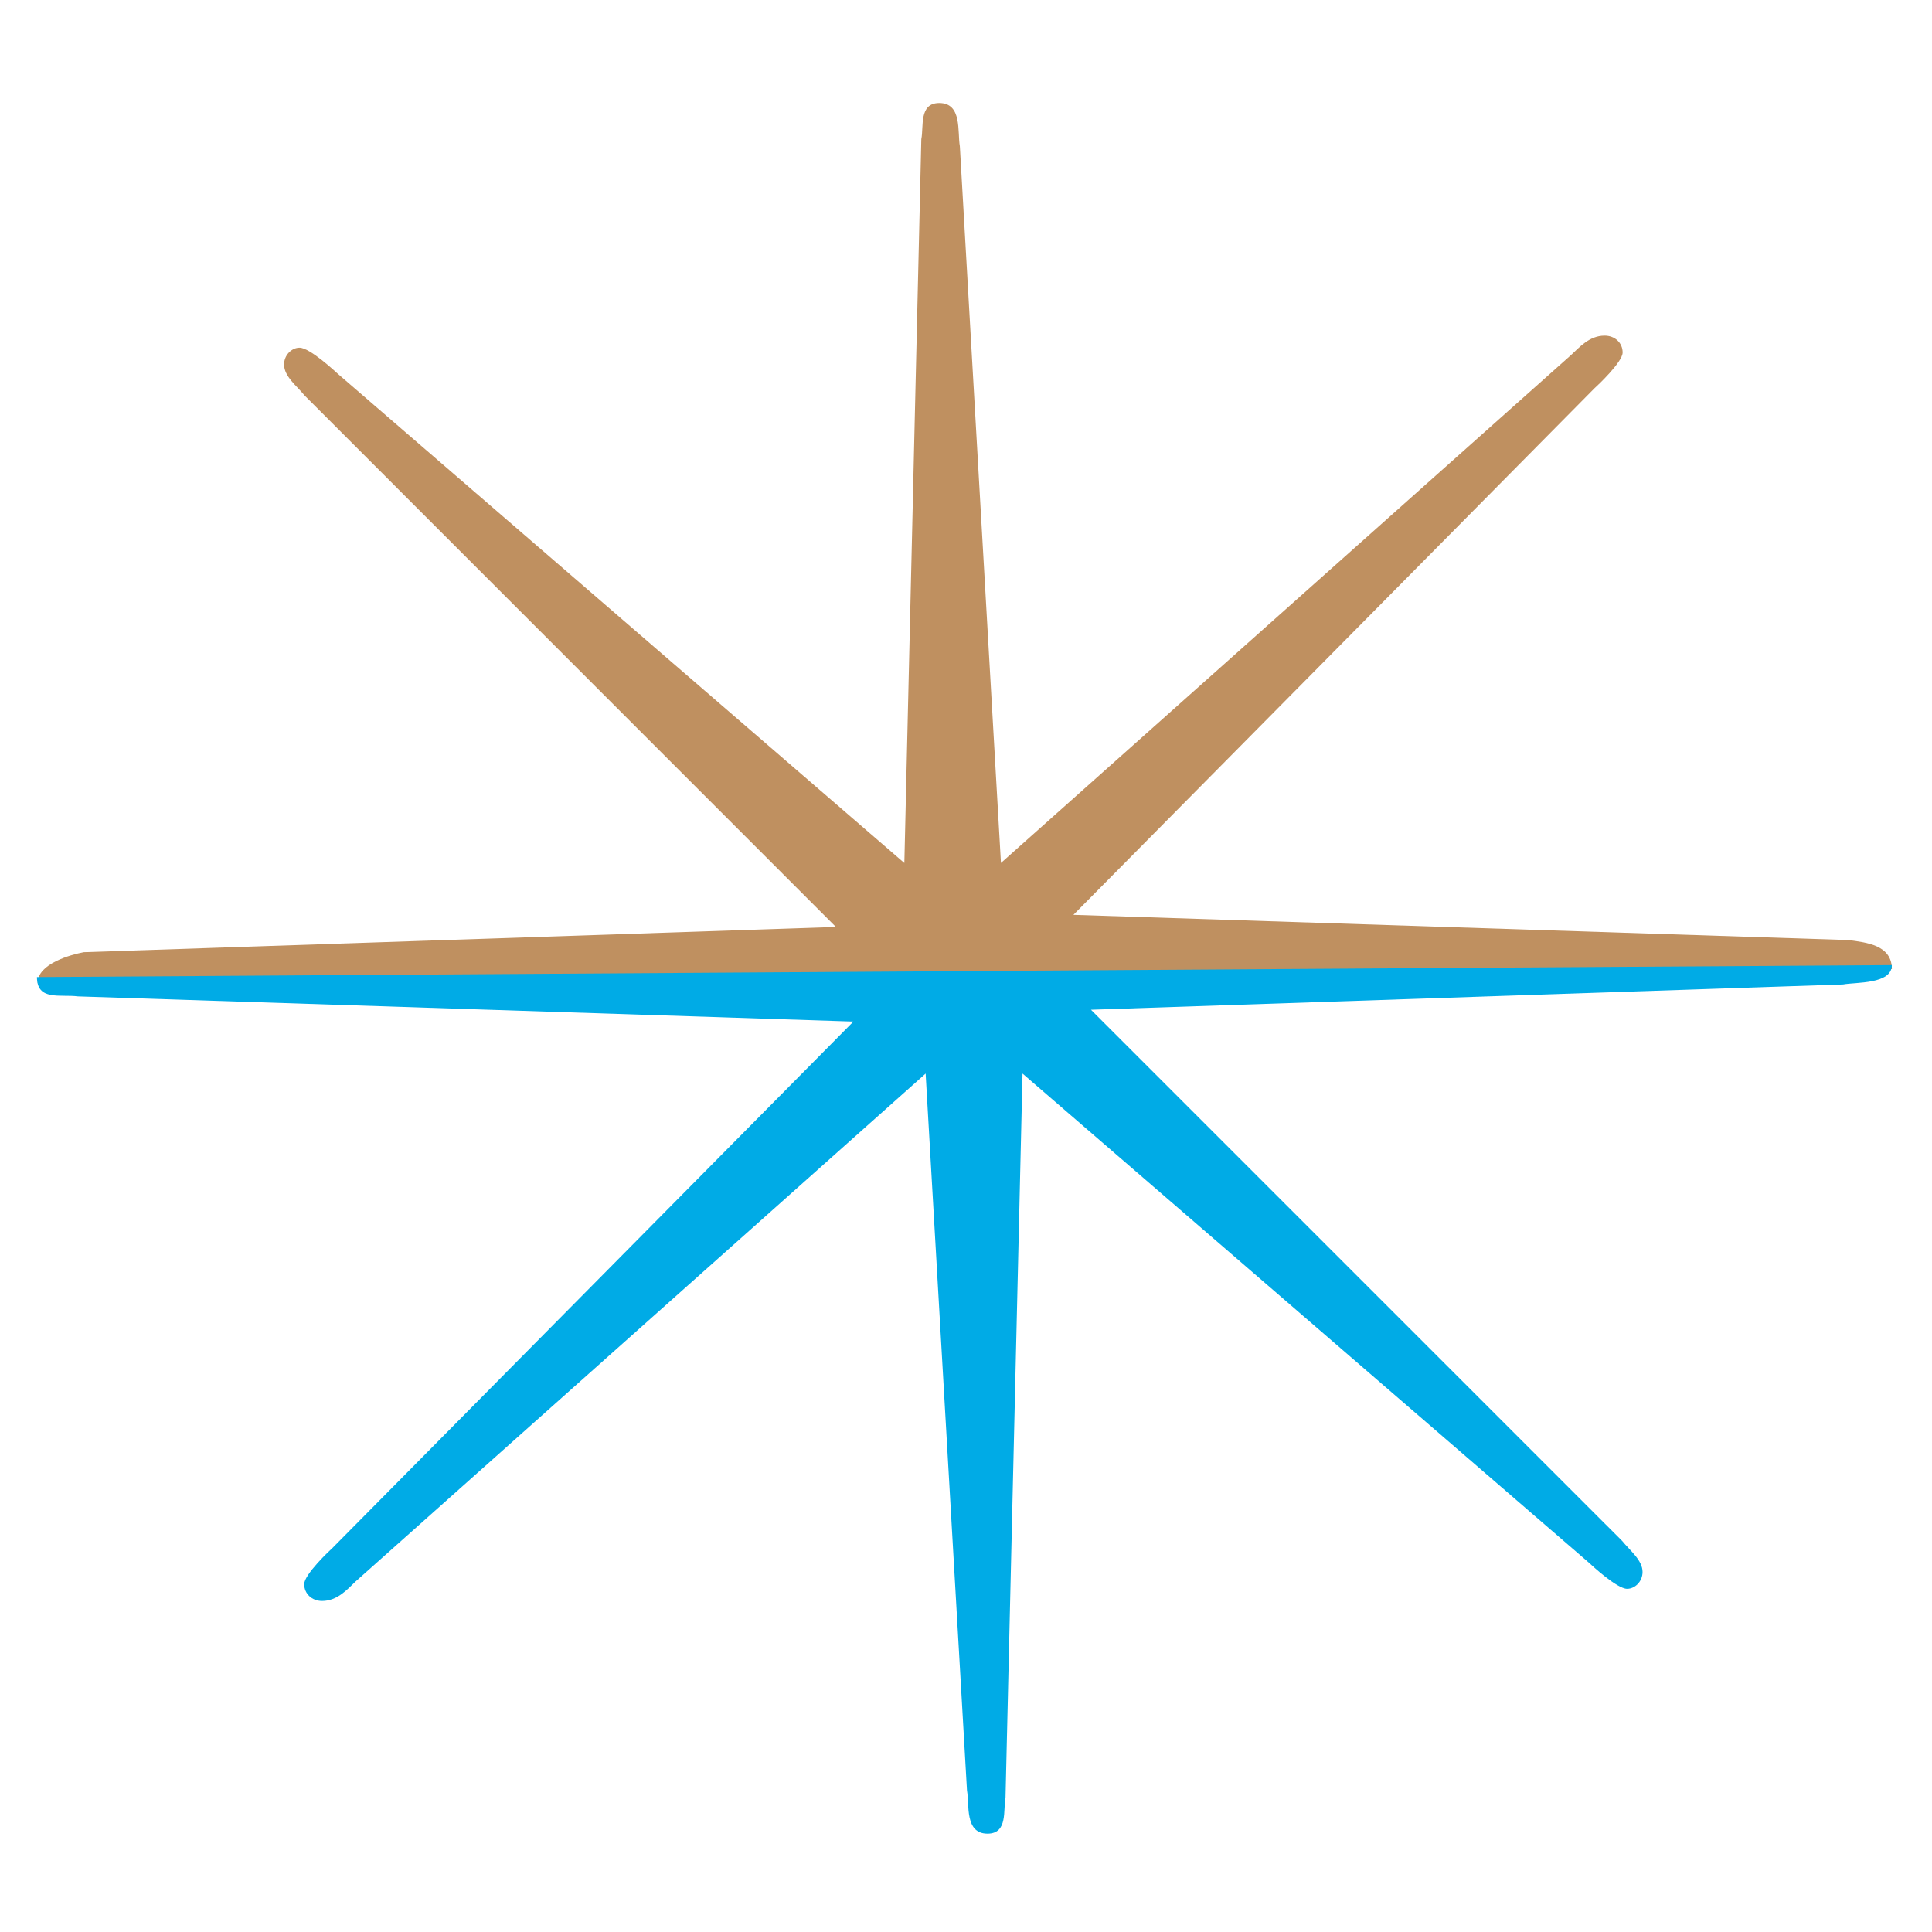
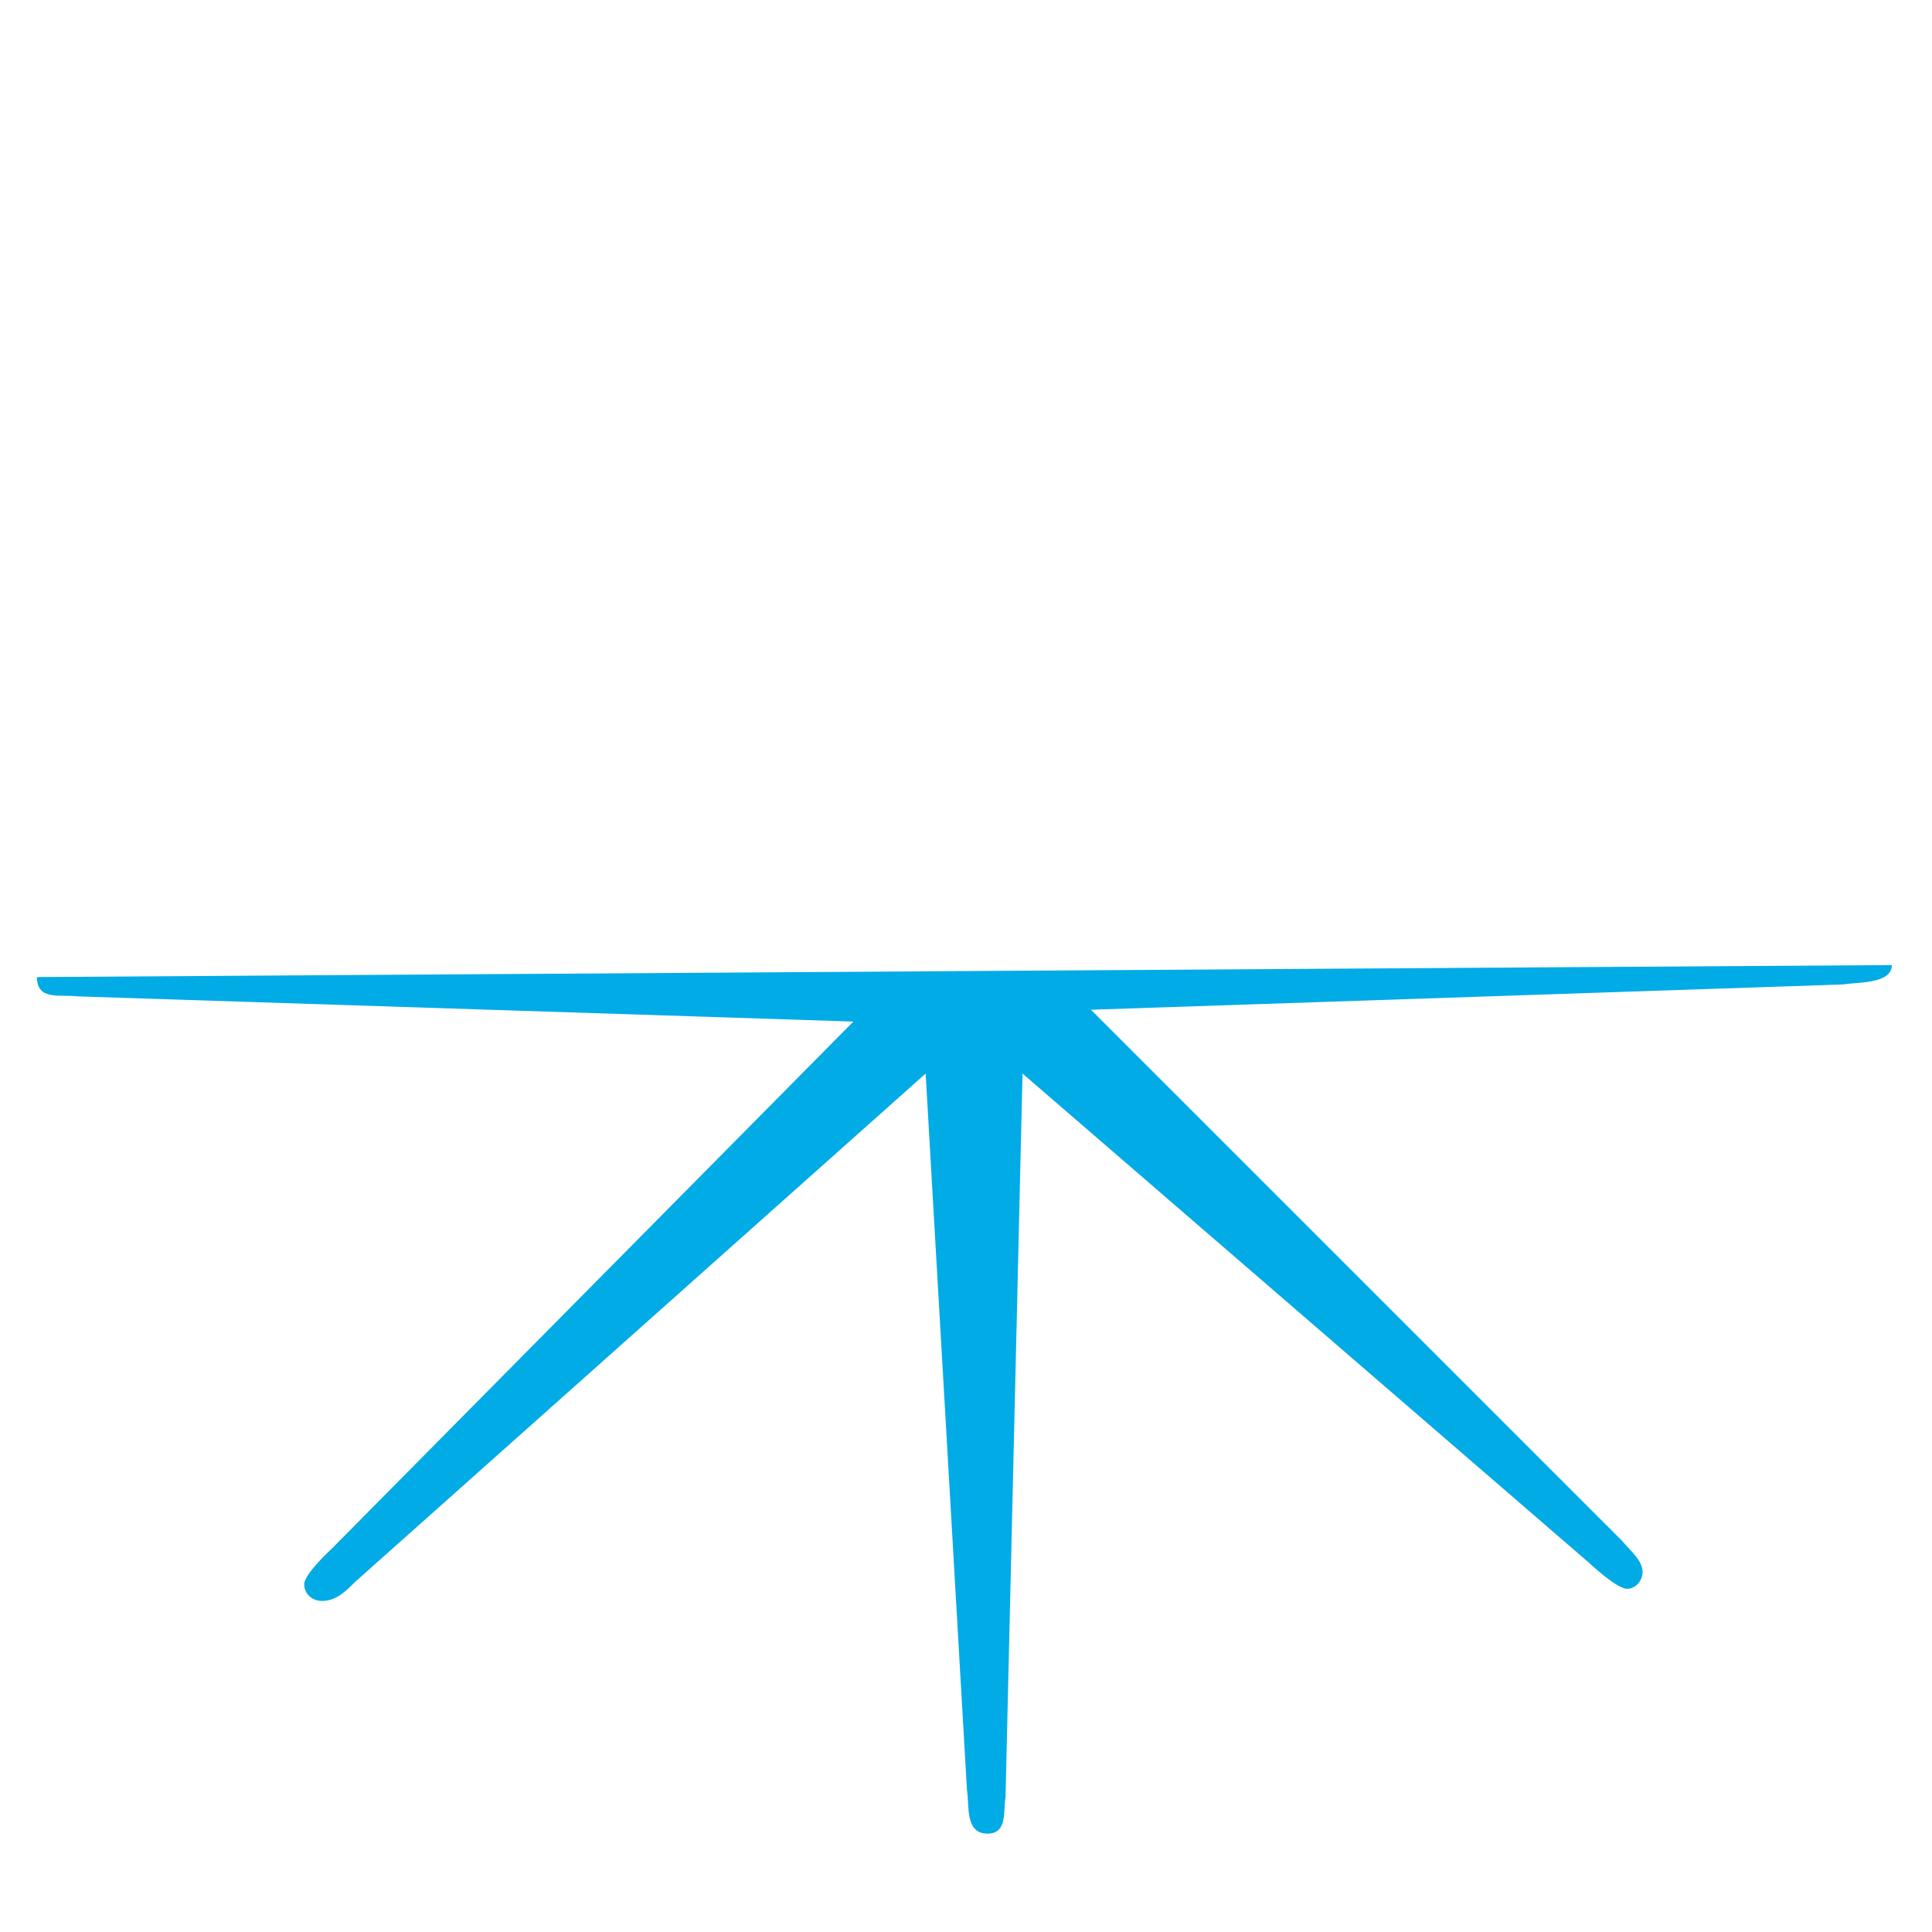
<svg xmlns="http://www.w3.org/2000/svg" xmlns:xlink="http://www.w3.org/1999/xlink" width="55" height="55" viewBox="0 0 55 55">
  <defs>
    <path id="alogo" d="M 0,66.646 H 229.842 V 0 H 0 Z" />
  </defs>
  <g fill="none" fill-rule="evenodd" transform="translate(-165.828,-6.783)">
    <g>
      <mask id="blogo" fill="#ffffff">
        <use xlink:href="#alogo" id="use92" x="0" y="0" width="100%" height="100%" />
      </mask>
-       <path d="m 166.9,34.76 c 0,-0.542 0.945,-0.8 1.311,-0.87 l 21.413,-0.719 -15.122,-15.126 c -0.219,-0.27 -0.587,-0.545 -0.587,-0.885 0,-0.274 0.222,-0.479 0.44,-0.479 0.295,0 1.02,0.681 1.098,0.75 l 16.12,13.92 0.483,-20.609 c 0.073,-0.343 -0.076,-1.027 0.511,-1.027 0.657,0 0.514,0.82 0.586,1.232 l 1.17,20.403 16.234,-14.464 c 0.225,-0.205 0.512,-0.548 0.951,-0.548 0.294,0 0.513,0.205 0.513,0.48 0,0.273 -0.73,0.956 -0.805,1.022 l -14.83,14.987 22.072,0.718 c 0.51,0.07 1.228,0.143 1.228,0.826" fill="#bf9060" mask="url(#blogo)" />
      <path d="m 219.685,34.257 c 0,0.551 -1.026,0.482 -1.39,0.551 l -21.41,0.72 15.123,15.122 c 0.218,0.27 0.58,0.547 0.58,0.883 0,0.275 -0.219,0.48 -0.439,0.48 -0.29,0 -1.02,-0.68 -1.095,-0.75 l -16.117,-13.918 -0.484,20.61 c -0.072,0.344 0.076,1.028 -0.512,1.028 -0.656,0 -0.512,-0.824 -0.585,-1.232 l -1.177,-20.406 -16.232,14.463 c -0.215,0.204 -0.508,0.551 -0.95,0.551 -0.29,0 -0.509,-0.207 -0.509,-0.478 0,-0.278 0.726,-0.96 0.804,-1.03 l 14.83,-14.986 -22.074,-0.717 c -0.508,-0.065 -1.168,0.136 -1.168,-0.55" fill="#00abe6" mask="url(#blogo)" />
    </g>
  </g>
</svg>